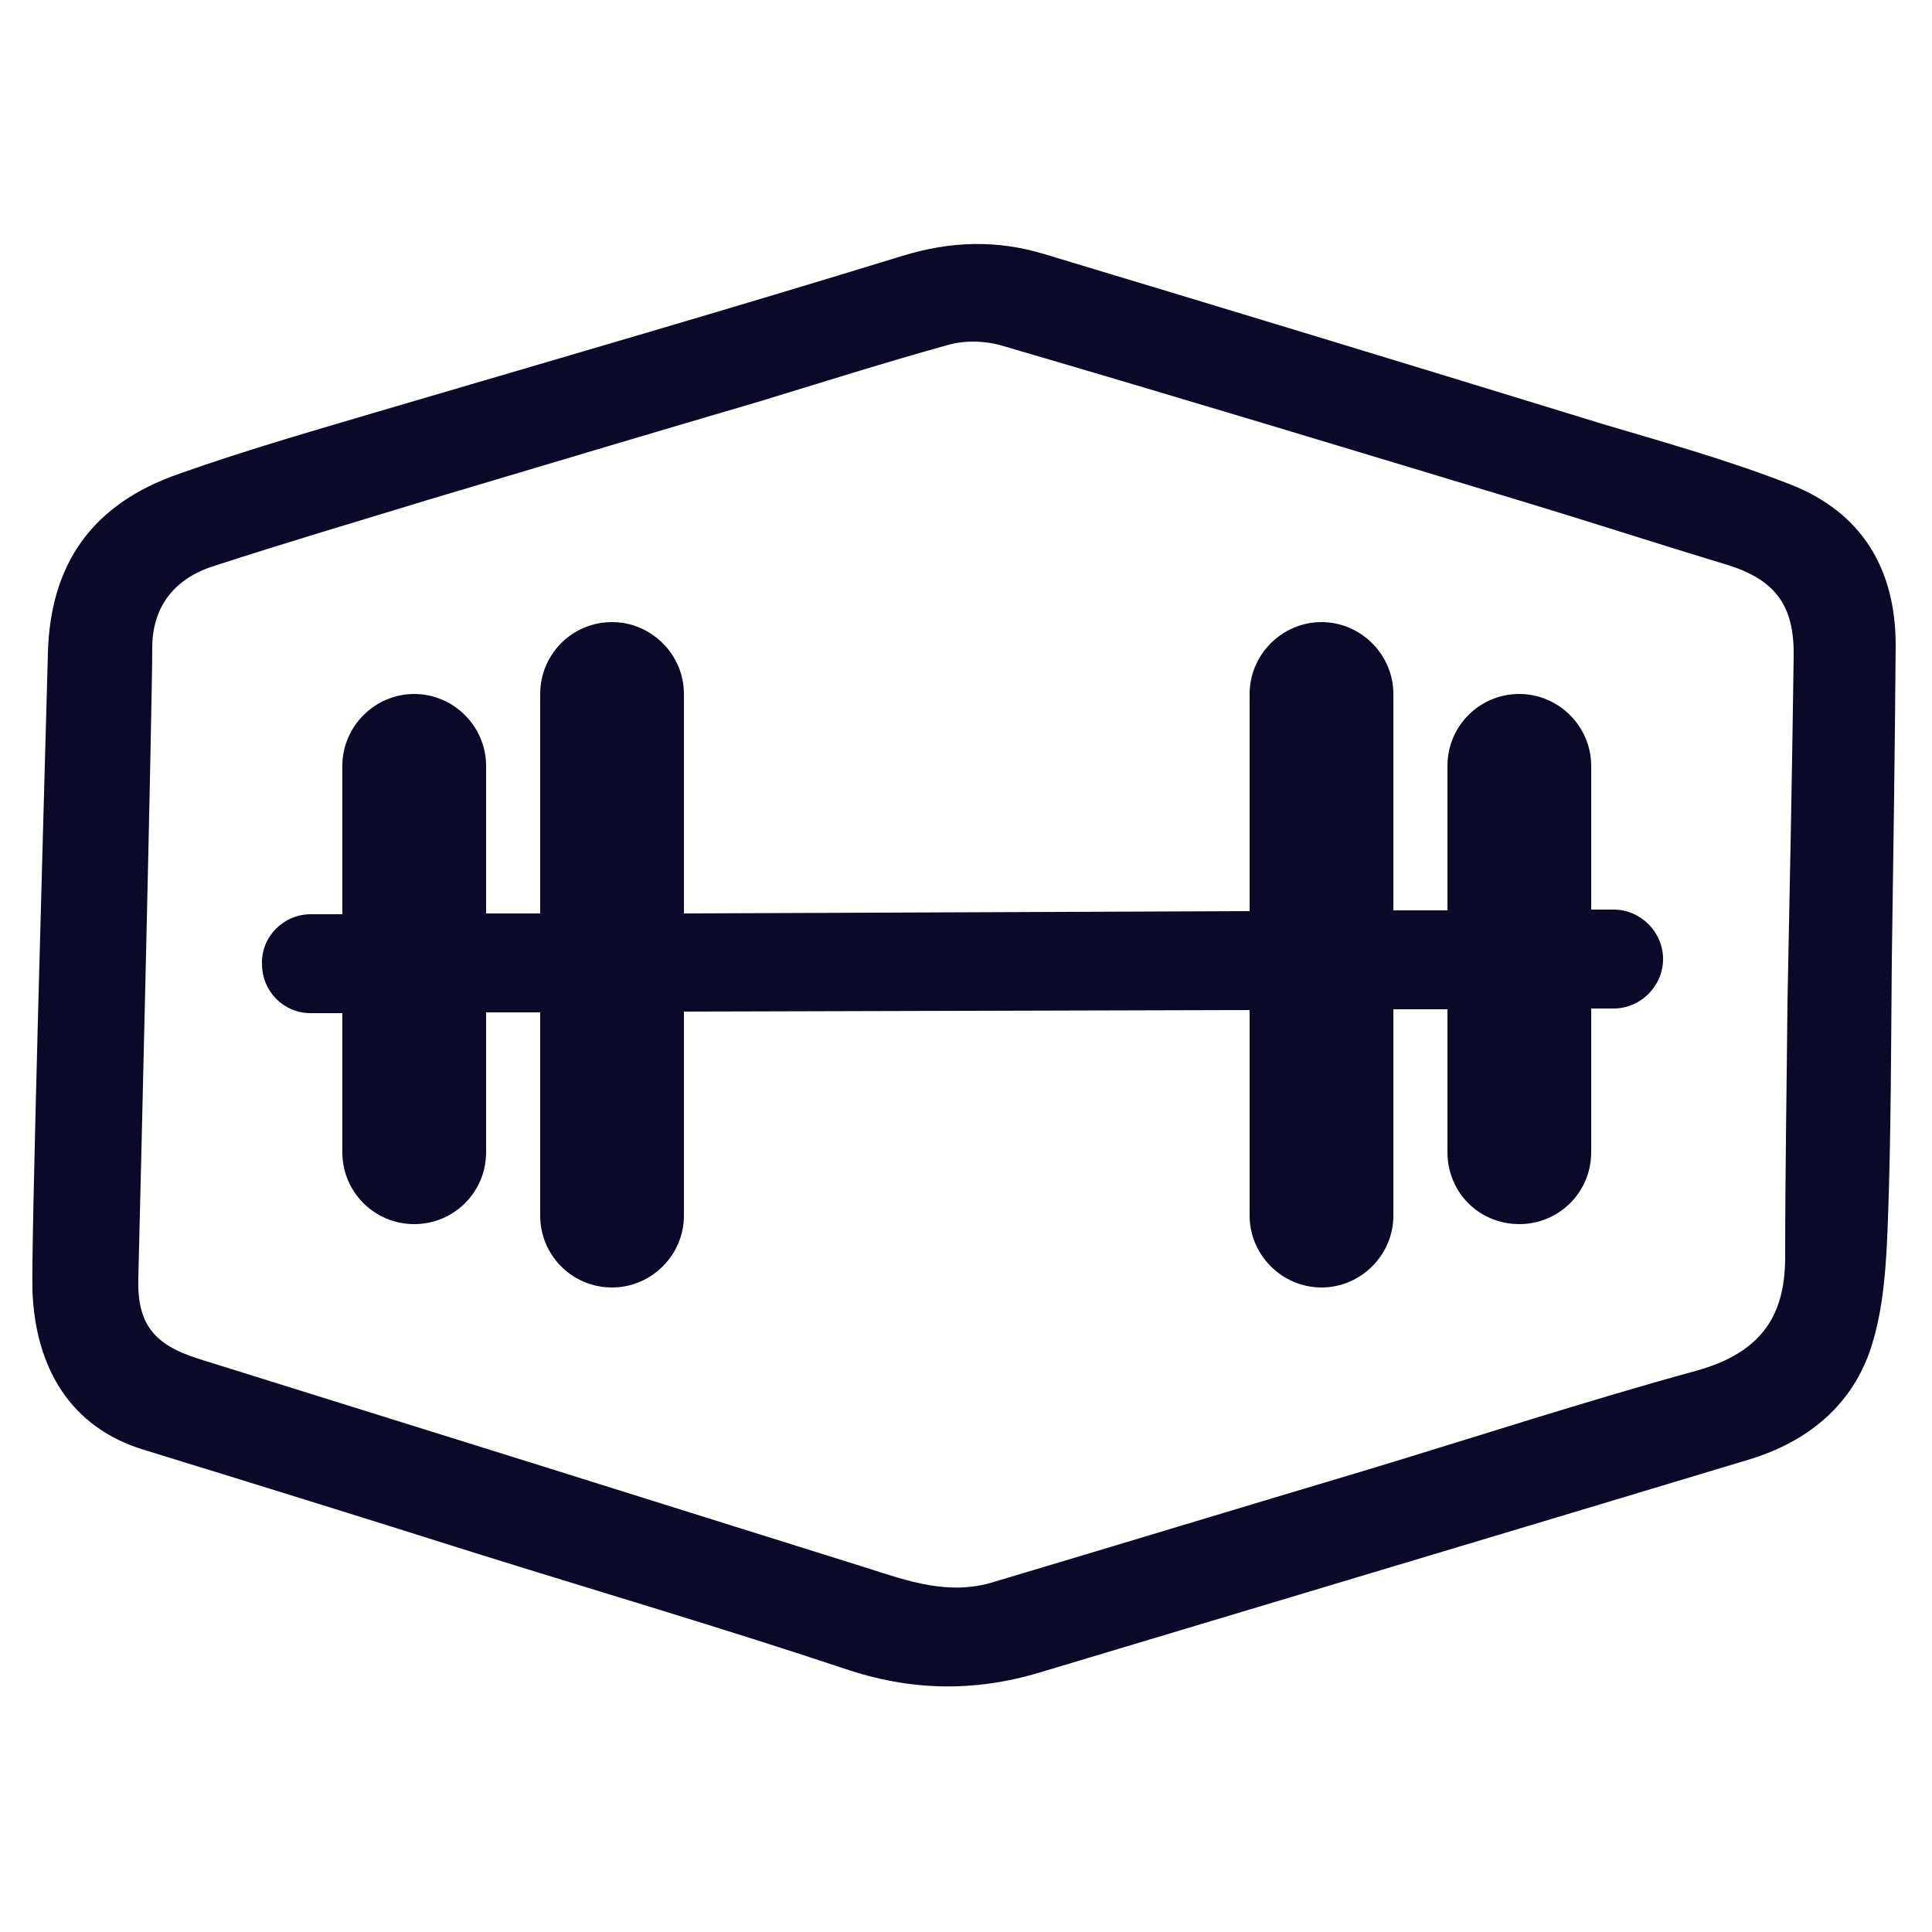
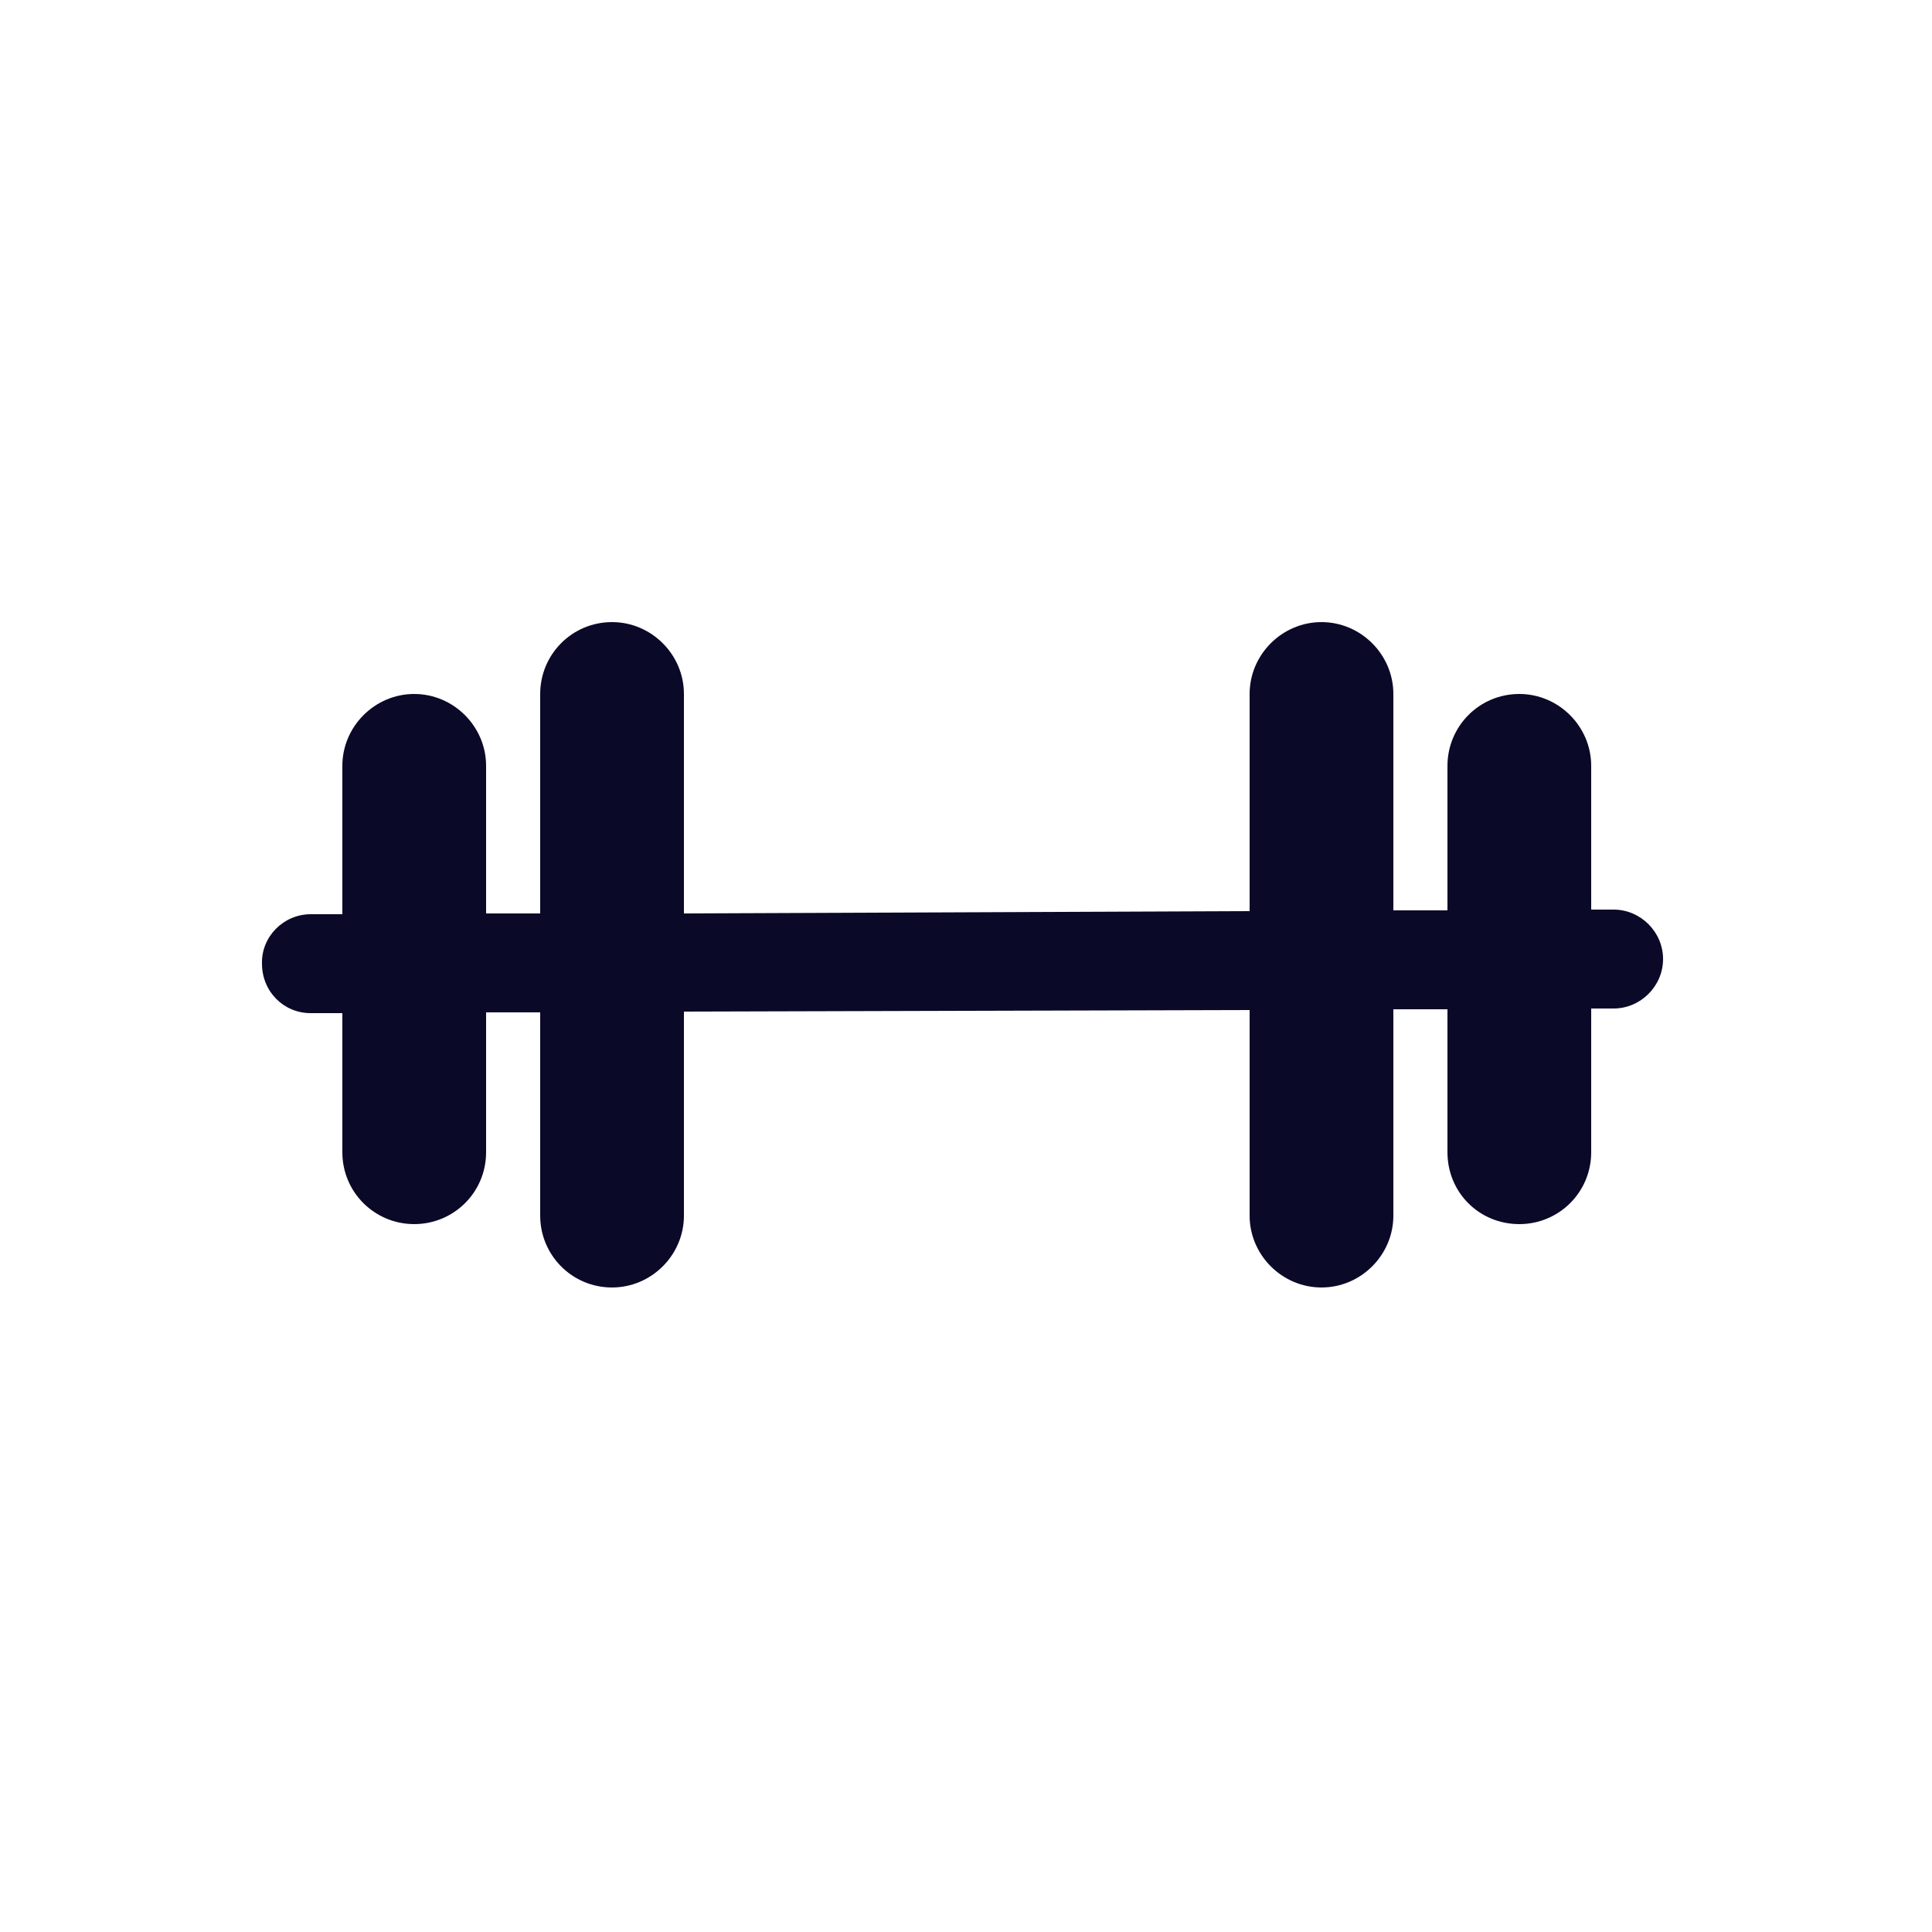
<svg xmlns="http://www.w3.org/2000/svg" version="1.2" viewBox="0 0 250 250" width="250" height="250">
  <title>Layer</title>
  <style>
		.s0 { fill: #0b0928 } 
	</style>
  <path id="Layer" class="s0" d="m208.8 117.7h-2.9v-18.6c0-5.1-4.2-9.3-9.3-9.3-5.2 0-9.3 4.2-9.3 9.3v18.7h-7v-28c0-5.1-4.2-9.3-9.3-9.3-5.1 0-9.3 4.2-9.3 9.3v28.1l-73.2 0.3v-28.4c0-5.1-4.2-9.3-9.3-9.3-5.2 0-9.3 4.2-9.3 9.3v28.4h-7v-19.1c0-5.1-4.2-9.3-9.3-9.3-5.1 0-9.3 4.2-9.3 9.3v19.2h-4.1c-3.5 0-6.4 2.9-6.3 6.4 0 3.6 2.8 6.4 6.3 6.4h0.1 4v18c0 5.2 4.2 9.3 9.3 9.3 5.1 0 9.3-4.1 9.3-9.3v-18.1h7v26.3c0 5.1 4.1 9.3 9.3 9.3 5.1 0 9.3-4.2 9.3-9.3v-26.4l73.2-0.2v26.6c0 5.1 4.2 9.3 9.3 9.3 5.1 0 9.3-4.2 9.3-9.3v-26.7h7v18.5c0 5.2 4.1 9.3 9.3 9.3 5.1 0 9.3-4.1 9.3-9.3v-18.6h2.9c3.5 0 6.4-2.9 6.4-6.4 0-3.5-2.9-6.4-6.4-6.4z" />
-   <path id="Layer" fill-rule="evenodd" class="s0" d="m6.2 84.5c0.3-11.5 5.7-19.3 17-23.2 9-3.2 18.2-5.8 27.3-8.5 22.1-6.5 44.2-12.9 66.3-19.7 6.2-1.9 12.2-2.1 18.4-0.2q36.2 10.9 72.3 22c8.1 2.4 16.3 4.7 24.2 7.8 9.2 3.6 13.6 10.9 13.6 20.8-0.1 13.6-0.3 27.2-0.5 40.8-0.1 11.2-0.1 22.3-0.5 33.5-0.2 5.5-0.5 11.2-2.1 16.3-2.4 7.7-8.3 12.5-16 14.8-30.5 9.2-61 18.3-91.6 27.5-8.6 2.6-16.9 2.4-25.4-0.5-15.9-5.3-31.9-10-47.9-15-14.2-4.5-28.4-8.9-42.7-13.3-9.5-2.9-14-10.6-14.4-20.5-0.2-5.4 1.4-60.4 2-82.6zm11.7 80.8c-0.2 6.1 2.1 8.7 7.7 10.5q43.3 13.5 86.6 27.1c5.3 1.7 10.6 3.6 16.4 1.8 16.1-4.8 32.2-9.7 48.3-14.5 14.2-4.3 28.3-8.9 42.5-12.8 9.2-2.5 11.6-7.9 11.6-14.8 0-11 0.2-22 0.3-33 0.3-14.9 0.6-29.8 0.8-44.7 0.1-6.7-2.5-10-8.9-11.9-8.6-2.6-17.2-5.4-25.8-8-22.5-6.8-44.9-13.6-67.5-20.2-2.2-0.7-4.9-0.8-7.1-0.2-8.3 2.3-16.5 4.9-24.7 7.4-14 4.1-28 8.3-42.1 12.5-9.5 2.9-19 5.7-28.5 8.8-5.2 1.7-7.8 5.5-7.8 10.5 0 7.5-1.5 69.5-1.8 81.5z" />
</svg>